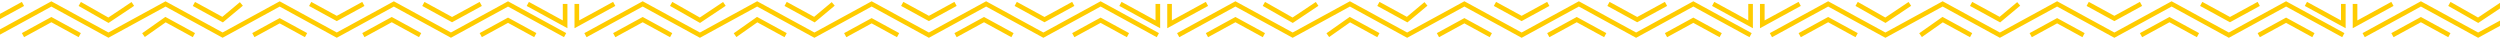
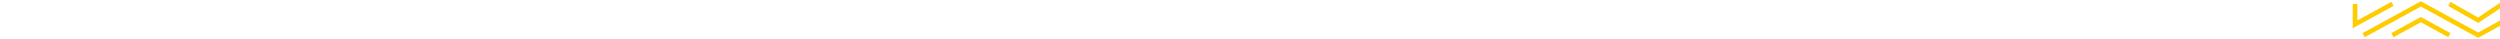
<svg xmlns="http://www.w3.org/2000/svg" width="1920" height="30" viewBox="0 0 1920 30" fill="none">
-   <path d="M-4.392 26.968L39.447 3.033L83.286 26.968L127.126 3.033L170.965 26.968L214.804 3.033L258.643 26.968L302.482 3.033L346.322 26.968L390.161 3.033L434 26.968M17.645 3.033L-11 18.672V3.033M434 3.033V18.672L405.355 3.033M17.645 26.968L39.447 15.064L61.25 26.968M110.198 26.968L127.126 15.064L148.928 26.968M194.567 26.968L214.804 15.919L235.041 26.968M279.061 26.968L300.864 15.064L322.666 26.968M369.222 26.968L390.161 15.536L411.099 26.968M369.222 3.033L347.186 15.064L325.149 3.033M279.061 3.033L258.643 14.181L238.225 3.033M185.374 3.033L170.965 15.064L148.928 3.033M102.013 3.033L83.286 15.536L61.25 3.033" stroke="#FFCC00" stroke-width="3.546" />
-   <path d="M449.626 27L493.586 3L537.545 27L581.505 3L625.465 27L669.424 3L713.384 27L757.343 3L801.303 27L845.263 3L889.222 27M471.723 3L443 18.682V3M889.222 3V18.682L860.499 3M471.723 27L493.586 15.064L515.448 27M564.531 27L581.505 15.064L603.367 27M649.131 27L669.424 15.921L689.717 27M733.858 27L755.72 15.064L777.583 27M824.267 27L845.263 15.537L866.259 27M824.267 3L802.169 15.064L780.072 3M733.858 3L713.384 14.178L692.91 3M639.914 3L625.465 15.064L603.367 3M556.323 3L537.545 15.537L515.448 3" stroke="#FFCC00" stroke-width="3.556" />
-   <path d="M904.848 27L948.808 3L992.767 27L1036.73 3L1080.69 27L1124.65 3L1168.61 27L1212.57 3L1256.53 27L1300.48 3L1344.44 27M926.945 3L898.222 18.682V3M1344.44 3V18.682L1315.72 3M926.945 27L948.808 15.064L970.67 27M1019.75 27L1036.73 15.064L1058.59 27M1104.35 27L1124.65 15.921L1144.94 27M1189.08 27L1210.94 15.064L1232.81 27M1279.49 27L1300.48 15.537L1321.48 27M1279.49 3L1257.39 15.064L1235.29 3M1189.08 3L1168.61 14.178L1148.13 3M1095.14 3L1080.69 15.064L1058.59 3M1011.55 3L992.767 15.537L970.67 3" stroke="#FFCC00" stroke-width="3.556" />
-   <path d="M1360.07 27L1404.03 3L1447.99 27L1491.95 3L1535.91 27L1579.87 3L1623.83 27L1667.79 3L1711.75 27L1755.71 3L1799.67 27M1382.17 3L1353.44 18.682V3M1799.67 3V18.682L1770.94 3M1382.17 27L1404.03 15.064L1425.89 27M1474.98 27L1491.95 15.064L1513.81 27M1559.58 27L1579.87 15.921L1600.16 27M1644.3 27L1666.16 15.064L1688.03 27M1734.71 27L1755.71 15.537L1776.7 27M1734.71 3L1712.61 15.064L1690.52 3M1644.3 3L1623.83 14.178L1603.35 3M1550.36 3L1535.91 15.064L1513.81 3M1466.77 3L1447.99 15.537L1425.89 3" stroke="#FFCC00" stroke-width="3.556" />
  <path d="M1815.29 27L1859.25 3L1903.21 27L1947.17 3L1991.13 27L2035.09 3L2079.05 27L2123.01 3L2166.97 27L2210.93 3L2254.89 27M1837.39 3L1808.67 18.682V3M2254.89 3V18.682L2226.17 3M1837.39 27L1859.25 15.064L1881.11 27M1930.2 27L1947.17 15.064L1969.03 27M2014.8 27L2035.09 15.921L2055.38 27M2099.52 27L2121.39 15.064L2143.25 27M2189.93 27L2210.93 15.537L2231.93 27M2189.93 3L2167.84 15.064L2145.74 3M2099.52 3L2079.05 14.178L2058.58 3M2005.58 3L1991.13 15.064L1969.03 3M1921.99 3L1903.21 15.537L1881.11 3" stroke="#FFCC00" stroke-width="3.556" />
</svg>